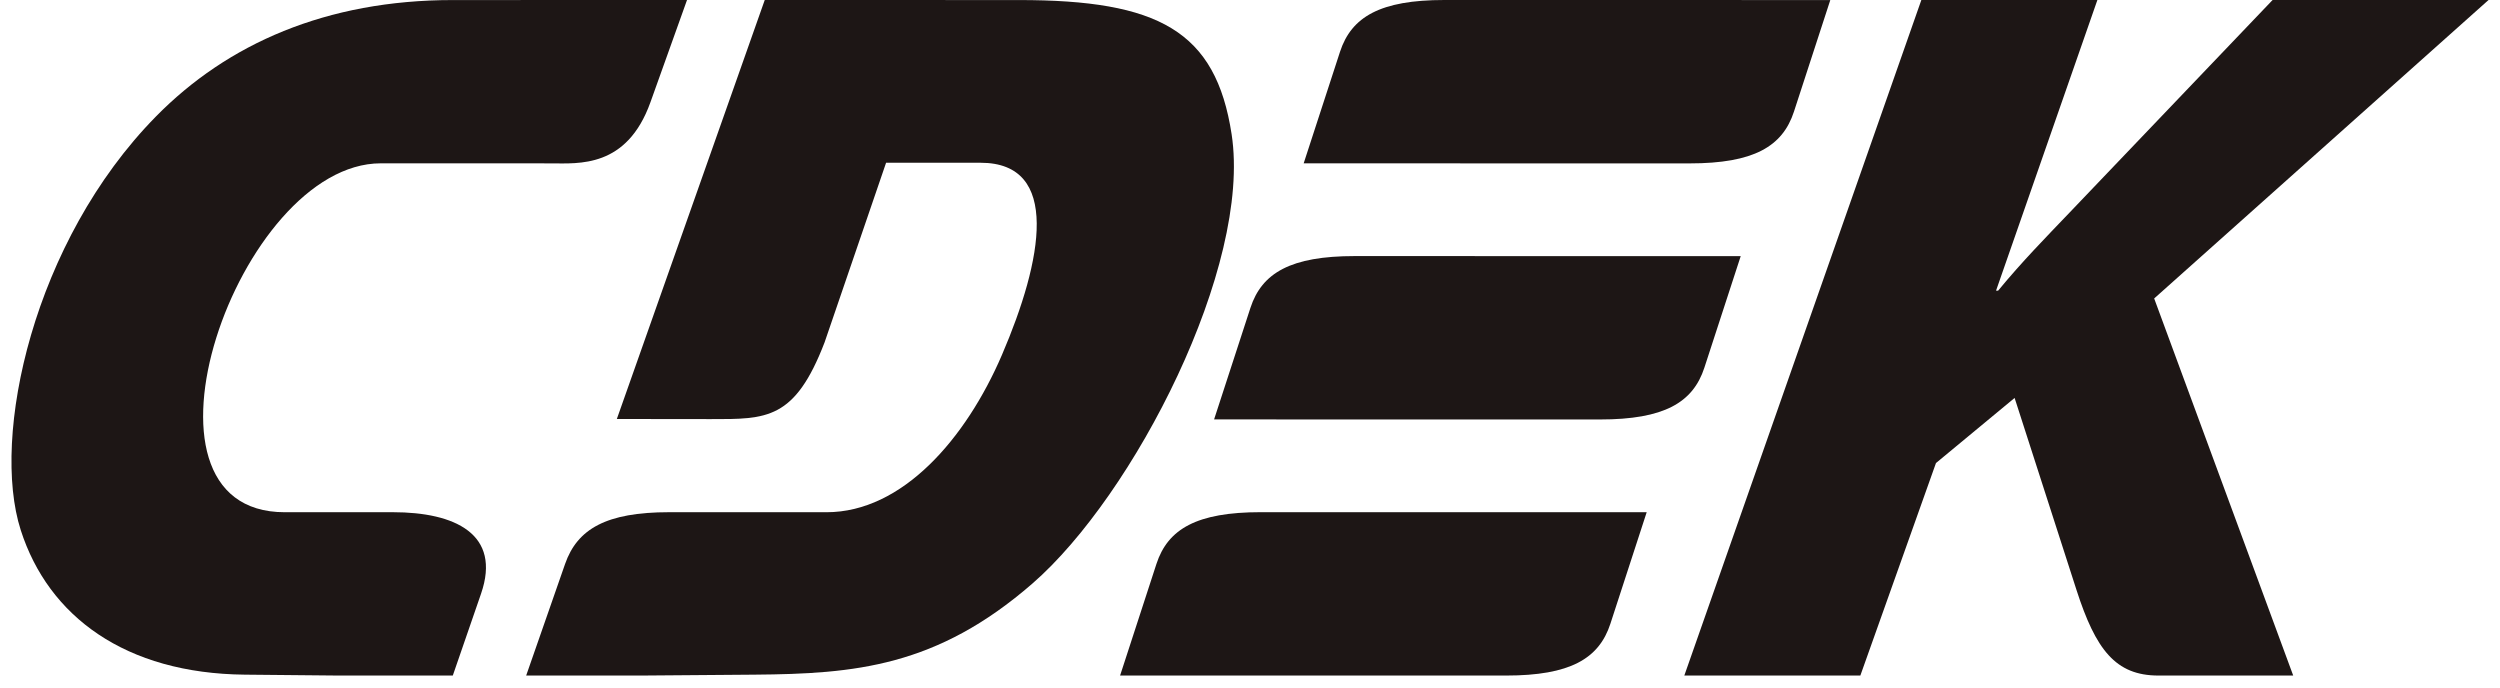
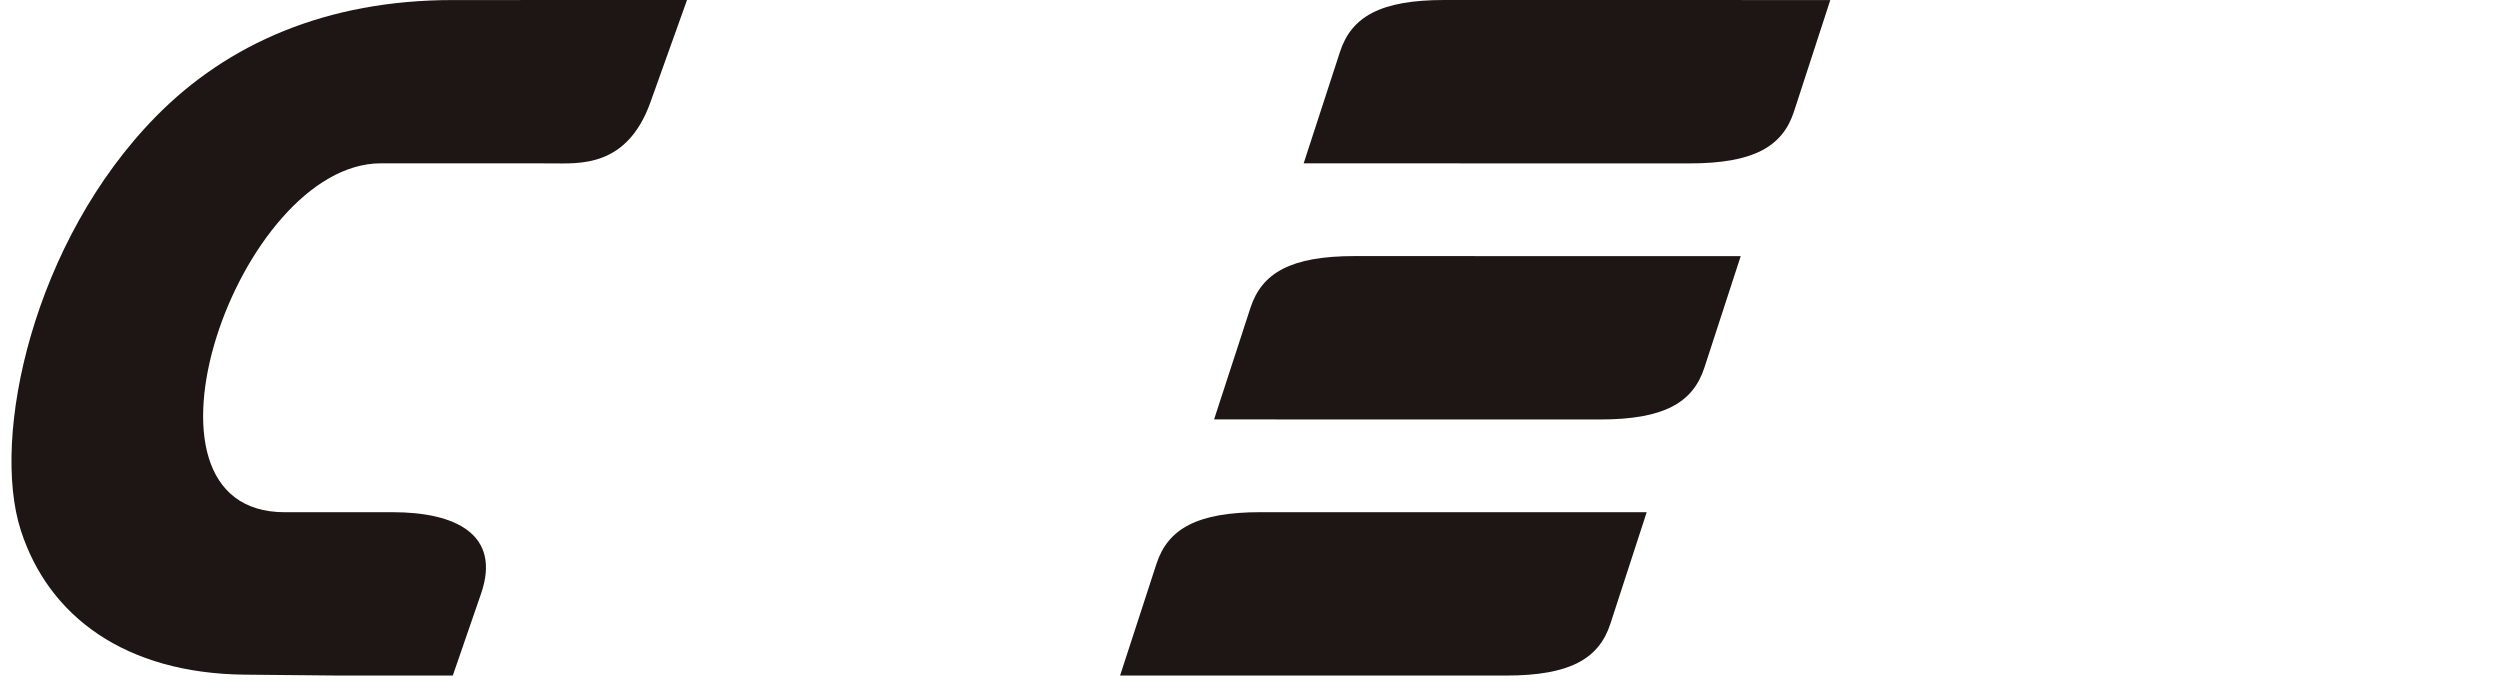
<svg xmlns="http://www.w3.org/2000/svg" width="109" height="30" viewBox="0 0 109 30" fill="none">
-   <path fill-rule="evenodd" clip-rule="evenodd" d="M73.436 29.454H81.111L84.408 20.189L87.837 17.35L90.537 25.729C91.373 28.318 92.233 29.454 94.108 29.454H99.984L93.922 13.013L108.5 0H99.085L90.236 9.265C89.205 10.344 88.162 11.405 87.117 12.674H87.027L91.446 0H83.771L73.436 29.454Z" fill="#1D1615" />
  <path fill-rule="evenodd" clip-rule="evenodd" d="M73.104 0.001C75.511 0.002 77.846 0.002 79.801 0.002L78.217 4.865C77.719 6.393 76.455 7.124 73.67 7.124C68.833 7.124 61.677 7.123 56.84 7.122L58.424 2.259C58.922 0.731 60.186 0 62.971 0C65.853 0 69.557 0.001 73.104 0.001ZM59.065 11.165C63.901 11.165 71.058 11.166 75.895 11.168L74.311 16.03C73.813 17.559 72.549 18.289 69.763 18.289C64.927 18.289 57.771 18.288 52.934 18.287L54.518 13.425C55.016 11.896 56.279 11.165 59.065 11.165ZM71.796 22.332C66.96 22.331 59.804 22.331 54.967 22.331C52.181 22.331 50.918 23.061 50.42 24.589L48.836 29.453C53.673 29.453 60.829 29.454 65.666 29.454C68.451 29.454 69.715 28.723 70.213 27.195L71.796 22.332Z" fill="#1D1615" />
-   <path fill-rule="evenodd" clip-rule="evenodd" d="M38.634 7.094L42.753 7.096C46.263 7.097 45.462 11.339 43.685 15.473C42.12 19.117 39.347 22.333 36.038 22.333L29.171 22.332C26.432 22.332 25.169 23.063 24.637 24.59L22.941 29.454L27.977 29.454L32.899 29.415C37.264 29.38 40.837 29.075 45.016 25.44C49.432 21.6 54.581 11.625 53.699 5.855C53.008 1.334 50.498 0.002 44.42 0.002L33.343 0L26.894 18.268L30.992 18.273C33.431 18.276 34.654 18.306 35.952 14.927L38.634 7.094Z" fill="#1D1615" />
-   <path fill-rule="evenodd" clip-rule="evenodd" d="M19.699 7.12L16.601 7.121C10.395 7.124 5.077 22.335 12.415 22.333L17.13 22.332C19.849 22.332 21.867 23.293 20.974 25.884L19.742 29.454L14.741 29.454L10.674 29.415C5.471 29.364 2.113 26.882 0.904 23.112C-0.405 19.033 1.443 10.524 6.804 5.074C9.914 1.912 14.223 0.002 19.748 0.002L29.954 0L28.359 4.458C27.328 7.338 25.222 7.124 24.02 7.123L19.699 7.12Z" fill="#1D1615" />
+   <path fill-rule="evenodd" clip-rule="evenodd" d="M19.699 7.12L16.601 7.121C10.395 7.124 5.077 22.335 12.415 22.333L17.13 22.332C19.849 22.332 21.867 23.293 20.974 25.884L19.742 29.454L14.741 29.454L10.674 29.415C5.471 29.364 2.113 26.882 0.904 23.112C-0.405 19.033 1.443 10.524 6.804 5.074C9.914 1.912 14.223 0.002 19.748 0.002L29.954 0L28.359 4.458C27.328 7.338 25.222 7.124 24.02 7.123L19.699 7.12" fill="#1D1615" />
</svg>